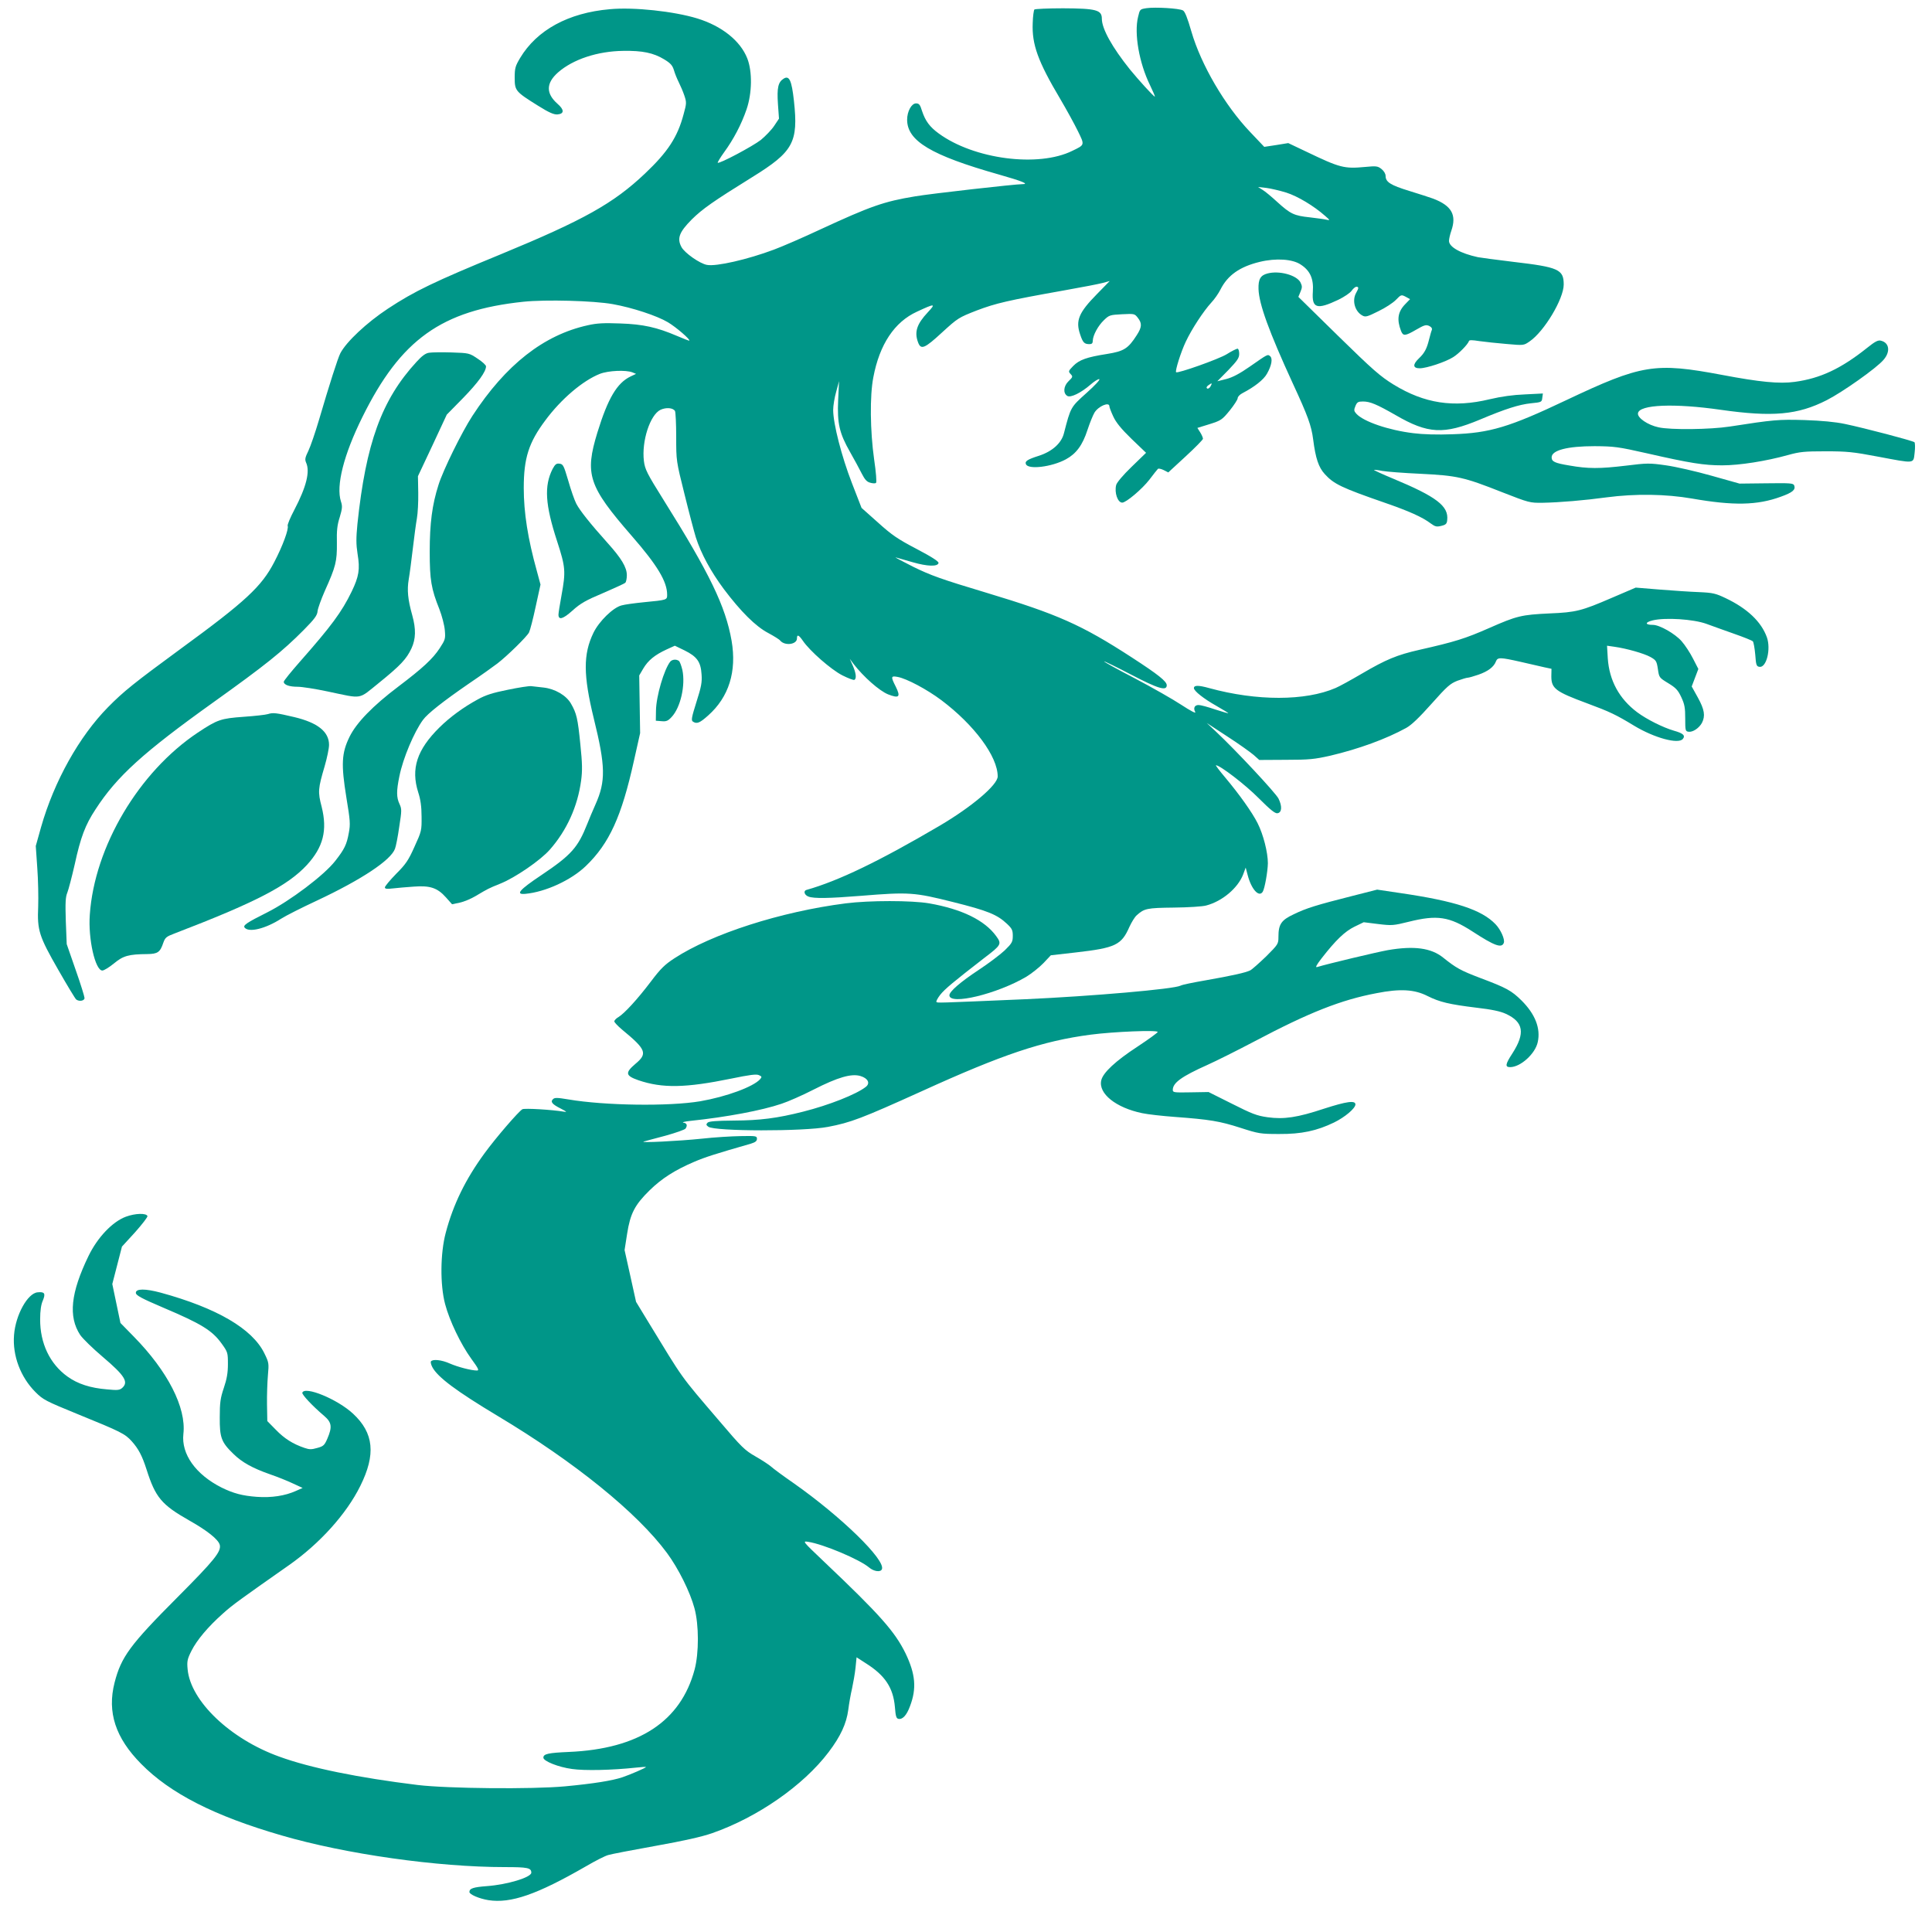
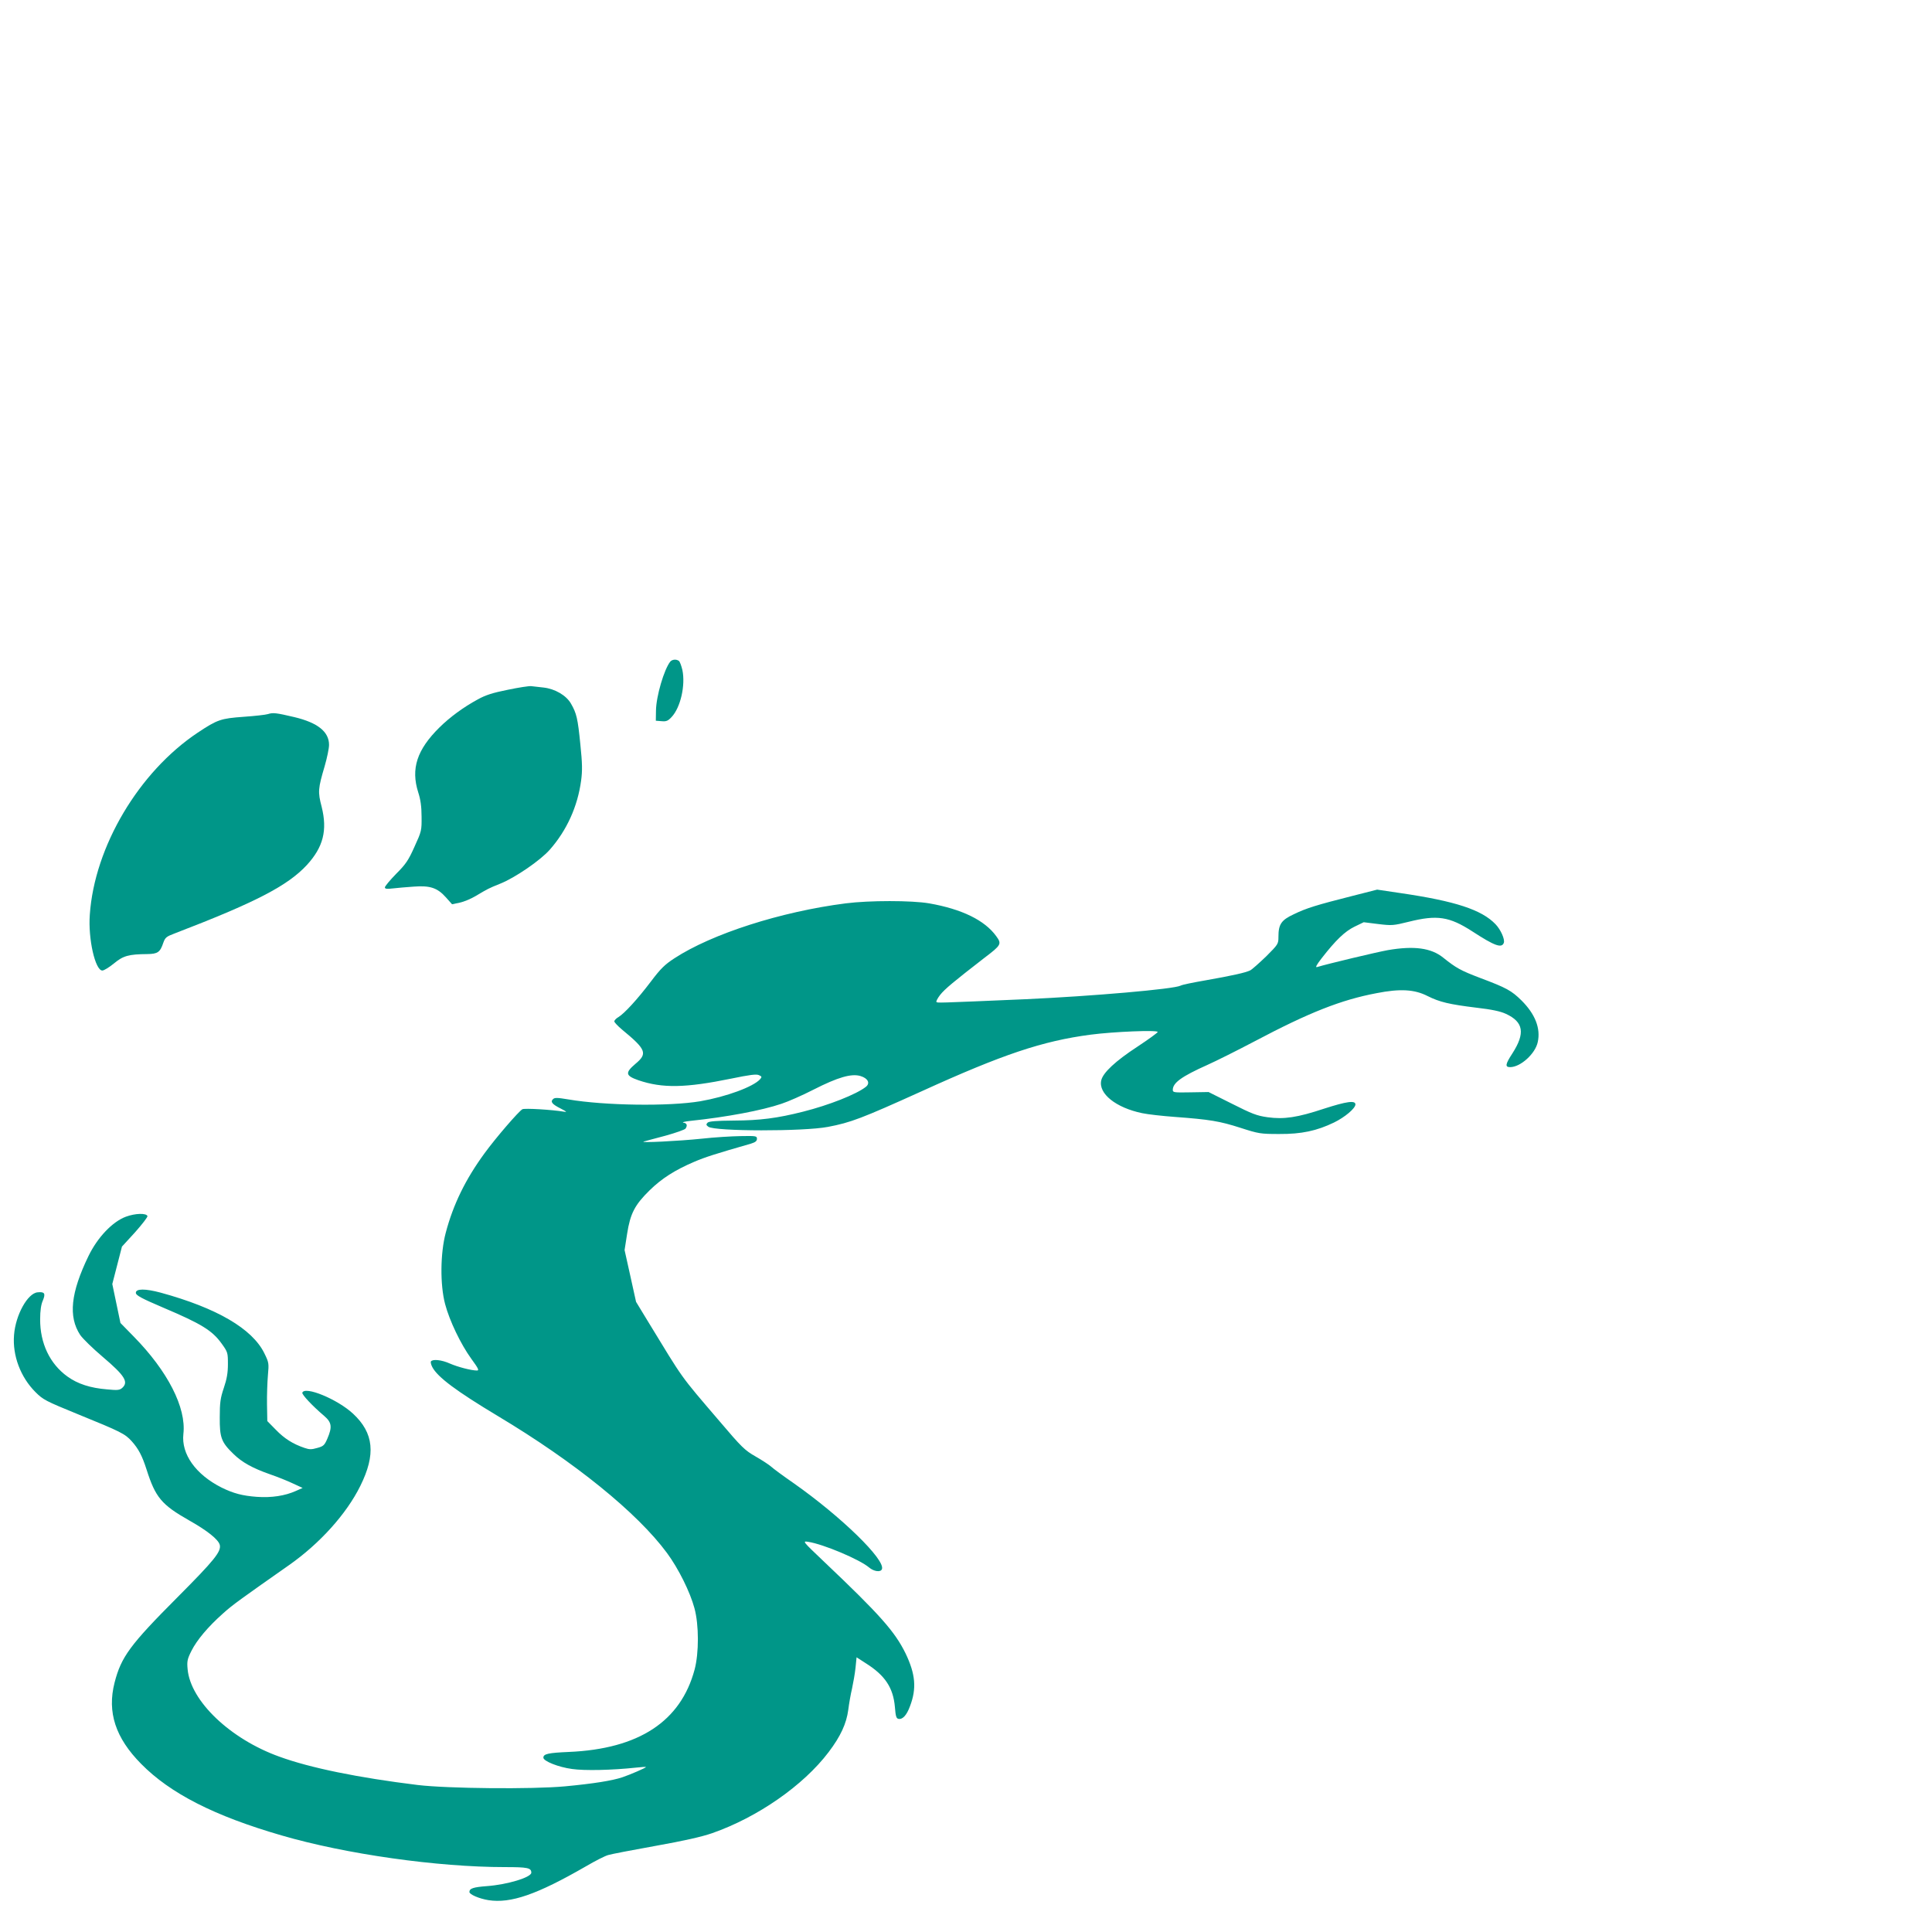
<svg xmlns="http://www.w3.org/2000/svg" version="1.0" width="1280pt" height="1280pt" viewBox="0 0 1280 1280" preserveAspectRatio="xMidYMid meet">
  <g transform="translate(0,1280) scale(0.1,-0.1)" fill="#009688" stroke="none">
-     <path d="M4040 12739 c-275 -24 -483 -138 -594 -323 -32 -54 -36 -67 -36 -131 0 -86 5 -92 154 -185 75 -47 106 -60 130 -58 45 4 45 31 0 70 -78 69 -77 137 3 208 99 87 262 141 433 143 126 2 199 -13 270 -56 43 -26 55 -40 65 -72 6 -22 21 -58 32 -80 11 -22 28 -61 37 -88 15 -45 15 -52 -5 -124 -40 -151 -104 -249 -256 -393 -209 -198 -406 -308 -956 -535 -438 -180 -573 -245 -747 -360 -141 -93 -275 -219 -315 -295 -17 -33 -72 -205 -141 -440 -25 -85 -57 -178 -71 -207 -22 -45 -24 -57 -15 -78 27 -59 2 -160 -78 -313 -27 -51 -47 -99 -44 -106 8 -21 -33 -133 -89 -240 -84 -162 -189 -260 -622 -576 -304 -223 -377 -281 -480 -386 -190 -193 -356 -489 -443 -794 l-35 -125 10 -145 c6 -80 8 -195 6 -256 -7 -158 5 -196 134 -421 59 -103 112 -191 118 -195 20 -15 55 -9 55 10 0 9 -26 94 -59 187 l-59 170 -6 152 c-4 123 -2 160 10 189 8 20 30 104 49 187 39 180 70 262 138 365 142 219 315 376 782 710 344 246 455 335 598 479 71 72 89 96 91 124 2 19 24 79 48 134 73 162 81 196 80 316 -2 83 2 121 19 173 17 57 18 73 8 103 -34 104 18 310 142 560 254 514 524 707 1068 764 146 15 463 7 591 -16 129 -23 293 -77 365 -120 54 -32 149 -114 142 -122 -2 -1 -39 13 -83 32 -131 56 -223 77 -375 82 -108 4 -154 2 -215 -12 -291 -64 -543 -261 -764 -600 -70 -107 -195 -361 -225 -458 -42 -131 -58 -255 -58 -442 0 -188 10 -246 64 -381 17 -44 33 -105 36 -139 5 -57 3 -63 -34 -120 -46 -70 -113 -132 -273 -253 -171 -129 -278 -240 -324 -333 -53 -108 -57 -182 -21 -404 25 -151 27 -175 16 -233 -14 -78 -29 -108 -90 -186 -74 -95 -300 -265 -451 -341 -136 -68 -162 -86 -149 -101 28 -34 138 -7 241 59 31 20 138 74 237 120 296 139 491 268 518 344 6 15 19 80 28 145 17 109 17 118 2 151 -21 44 -21 87 -1 184 24 120 98 294 156 373 30 42 136 125 303 240 83 56 168 117 190 134 63 48 196 178 210 206 7 14 27 91 44 171 l32 146 -24 89 c-60 215 -87 388 -87 551 0 198 33 301 143 448 105 142 248 263 361 308 56 22 173 27 216 10 l24 -10 -36 -17 c-90 -43 -150 -144 -220 -371 -85 -278 -60 -355 227 -685 170 -195 235 -303 235 -390 0 -35 0 -35 -155 -50 -60 -6 -127 -15 -147 -21 -56 -14 -149 -105 -186 -181 -69 -142 -68 -281 2 -568 78 -316 80 -416 11 -570 -18 -41 -43 -99 -54 -128 -62 -157 -106 -207 -306 -341 -145 -97 -172 -129 -105 -123 133 12 303 90 401 184 156 150 237 328 319 698 l41 183 -3 191 -3 191 27 46 c32 54 76 90 154 126 l55 25 64 -31 c83 -41 108 -76 113 -159 4 -52 -2 -83 -34 -183 -32 -102 -36 -122 -23 -130 26 -17 45 -9 101 41 137 122 190 291 155 495 -40 228 -145 445 -449 930 -112 179 -125 205 -132 261 -16 131 41 306 110 339 37 17 82 14 96 -8 4 -7 8 -84 8 -171 0 -159 0 -160 55 -380 30 -122 64 -250 75 -286 35 -109 99 -226 185 -342 112 -149 211 -248 295 -292 37 -20 73 -42 79 -50 31 -37 111 -26 111 14 0 29 12 24 39 -15 46 -68 187 -191 261 -229 40 -20 76 -34 81 -30 15 9 10 46 -11 94 l-20 45 26 -35 c66 -85 169 -176 227 -200 74 -29 86 -18 51 52 -33 65 -32 72 14 63 59 -11 193 -82 289 -154 218 -164 373 -373 373 -505 0 -56 -171 -201 -385 -327 -400 -235 -670 -365 -882 -425 -22 -6 -14 -34 13 -44 35 -14 137 -12 349 5 318 26 353 23 608 -41 232 -58 293 -83 359 -145 33 -31 38 -42 38 -79 0 -40 -5 -49 -54 -97 -30 -28 -108 -87 -172 -129 -121 -80 -194 -143 -194 -168 0 -68 317 9 510 123 36 22 87 63 114 91 l48 51 167 19 c262 30 301 49 354 170 14 30 35 65 48 76 50 45 67 49 246 51 95 1 192 7 215 14 106 28 209 115 244 205 l17 46 13 -49 c24 -94 75 -151 100 -111 13 21 33 133 34 189 0 71 -30 190 -68 265 -36 72 -121 191 -214 302 -38 45 -66 82 -62 82 27 0 196 -130 282 -217 78 -78 109 -103 125 -101 30 4 33 46 7 98 -20 38 -277 314 -414 443 l-61 57 136 -89 c76 -49 154 -105 175 -123 l37 -33 176 1 c155 0 190 4 293 27 191 45 371 111 504 184 35 19 87 69 168 160 104 117 124 134 172 153 30 11 61 20 68 20 7 0 39 9 71 20 63 22 102 51 116 88 11 28 27 28 164 -3 61 -14 131 -30 157 -36 l47 -10 -1 -50 c0 -80 27 -101 235 -178 154 -57 193 -76 315 -150 133 -80 291 -123 321 -87 19 23 2 38 -59 55 -72 21 -180 75 -243 122 -119 89 -185 210 -195 357 l-5 84 49 -7 c79 -11 196 -44 239 -68 37 -21 41 -27 49 -80 8 -56 9 -57 68 -93 51 -31 65 -46 87 -93 22 -47 26 -70 26 -141 0 -80 1 -85 22 -88 28 -4 70 24 89 59 23 46 17 87 -27 167 l-41 74 22 58 22 58 -35 68 c-19 38 -53 90 -76 116 -44 50 -146 108 -190 108 -54 0 -54 17 -1 30 84 20 269 8 355 -23 39 -14 121 -44 184 -66 63 -22 118 -44 124 -50 5 -5 12 -45 16 -88 5 -70 8 -78 28 -81 46 -7 77 117 49 196 -37 103 -130 191 -273 259 -65 31 -84 36 -175 40 -57 2 -175 10 -262 17 l-159 13 -161 -69 c-197 -85 -235 -95 -408 -102 -189 -9 -218 -16 -402 -97 -159 -70 -227 -91 -461 -144 -150 -34 -222 -64 -384 -159 -70 -41 -148 -84 -172 -94 -201 -87 -523 -87 -837 -1 -72 20 -102 20 -102 0 0 -19 66 -71 148 -117 45 -26 81 -48 80 -49 -2 -2 -41 10 -88 25 -47 16 -95 29 -108 29 -27 1 -38 -20 -23 -47 6 -11 -31 8 -92 48 -56 37 -195 116 -309 176 -114 59 -206 110 -203 112 2 2 82 -37 178 -87 180 -94 237 -111 237 -71 0 26 -57 71 -231 184 -334 217 -493 287 -964 429 -300 90 -369 115 -485 172 -74 37 -126 65 -115 62 11 -3 61 -17 112 -32 97 -28 166 -30 171 -5 2 10 -44 40 -145 93 -126 66 -164 92 -256 175 l-109 97 -64 165 c-68 175 -124 393 -124 484 0 28 9 83 20 121 l19 70 -6 -125 c-7 -156 8 -220 79 -345 28 -49 63 -114 77 -142 20 -39 33 -55 56 -61 17 -5 34 -6 39 -1 5 5 0 70 -13 158 -26 185 -29 419 -5 541 41 218 140 367 289 435 120 56 127 55 72 -4 -73 -78 -90 -130 -65 -198 19 -53 43 -43 160 65 104 95 109 98 229 145 127 48 203 66 579 133 113 20 227 42 254 49 l48 13 -85 -87 c-120 -122 -142 -175 -111 -266 18 -55 28 -65 62 -65 16 0 22 6 22 23 1 36 35 99 74 136 34 33 40 35 119 39 82 4 84 4 105 -23 29 -37 28 -62 -7 -116 -57 -89 -85 -106 -196 -124 -135 -21 -185 -39 -225 -80 -32 -33 -33 -36 -17 -53 16 -17 15 -20 -14 -48 -33 -32 -37 -79 -8 -97 22 -14 92 21 153 74 25 22 52 39 59 37 8 -2 -29 -42 -84 -91 -106 -95 -105 -93 -150 -267 -16 -65 -76 -120 -164 -149 -79 -25 -96 -37 -88 -56 14 -38 171 -19 265 32 68 37 110 93 143 195 15 46 36 97 46 114 26 43 99 74 99 42 0 -7 12 -38 26 -68 18 -39 52 -81 121 -148 l96 -92 -96 -93 c-56 -54 -98 -104 -102 -120 -13 -51 10 -117 40 -117 26 0 132 90 180 152 26 35 52 67 56 71 3 5 21 1 38 -7 l31 -16 115 106 c63 58 115 111 115 117 0 7 -8 26 -18 42 l-19 30 81 25 c76 24 83 29 133 90 29 36 53 73 53 82 0 10 15 25 33 34 77 40 139 88 161 128 31 54 39 101 21 116 -17 14 -13 16 -135 -69 -66 -46 -113 -71 -155 -82 l-60 -15 73 74 c60 63 72 80 72 108 0 19 -5 34 -11 34 -6 0 -39 -16 -72 -37 -52 -32 -325 -129 -335 -119 -8 8 32 135 64 202 40 85 117 202 169 259 21 22 48 61 61 87 48 95 128 151 260 183 107 26 218 19 272 -18 62 -40 86 -94 80 -179 -8 -111 26 -122 169 -54 39 19 79 46 88 60 10 14 24 26 31 26 17 0 17 -8 -1 -40 -29 -51 -9 -124 42 -151 20 -11 33 -7 105 29 46 22 98 56 117 76 33 34 35 35 64 20 l29 -16 -31 -32 c-50 -51 -58 -102 -29 -178 14 -36 27 -35 101 8 52 30 64 34 85 25 16 -8 22 -17 18 -28 -4 -8 -11 -36 -18 -62 -15 -61 -30 -90 -67 -125 -43 -41 -41 -66 5 -66 45 0 172 42 222 74 37 23 96 83 104 106 2 8 20 8 70 0 37 -5 118 -14 180 -19 113 -10 113 -10 152 17 97 66 226 282 226 377 0 100 -34 115 -333 150 -115 14 -221 28 -235 31 -116 25 -192 68 -192 108 0 13 7 43 15 66 37 106 3 167 -120 214 -22 8 -93 31 -158 51 -124 38 -157 59 -157 99 0 15 -11 33 -27 46 -25 20 -35 21 -108 14 -140 -13 -167 -6 -390 101 l-120 57 -80 -13 -79 -12 -93 98 c-168 176 -326 446 -390 667 -26 90 -43 133 -56 139 -25 14 -183 23 -240 15 -45 -7 -45 -7 -57 -58 -27 -110 7 -305 79 -452 20 -42 35 -76 32 -76 -8 0 -106 108 -165 180 -117 146 -186 269 -186 336 0 58 -37 68 -257 69 -100 0 -185 -4 -190 -8 -4 -5 -10 -45 -11 -90 -6 -141 34 -253 182 -502 42 -71 95 -168 117 -213 46 -94 47 -91 -36 -131 -225 -112 -653 -56 -886 115 -59 43 -88 82 -110 148 -13 43 -20 51 -40 51 -30 0 -59 -53 -59 -108 0 -141 159 -236 607 -363 155 -44 204 -64 157 -64 -48 0 -607 -63 -712 -81 -206 -34 -294 -65 -627 -219 -115 -54 -254 -114 -308 -134 -173 -65 -383 -113 -443 -101 -47 8 -148 79 -169 118 -31 58 -15 99 68 183 71 70 142 120 400 280 273 169 307 230 277 506 -15 136 -31 170 -68 147 -37 -23 -45 -61 -38 -167 l7 -98 -32 -48 c-18 -27 -58 -68 -88 -93 -54 -42 -277 -161 -286 -151 -2 2 17 34 43 70 62 85 114 184 148 283 37 108 39 251 5 338 -46 117 -169 215 -332 265 -154 47 -420 76 -579 61z m4482 -1215 c75 -24 181 -87 258 -155 32 -28 33 -30 10 -25 -14 4 -64 10 -112 16 -104 11 -128 22 -216 102 -37 34 -80 70 -97 80 l-30 19 55 -6 c30 -4 90 -18 132 -31z m-502 -1284 c-6 -11 -16 -17 -22 -14 -7 5 -5 12 7 21 25 18 28 17 15 -7z" />
-     <path d="M8397 10988 c-46 -12 -61 -38 -59 -103 3 -99 69 -281 227 -625 100 -216 123 -279 135 -371 16 -126 36 -185 77 -230 60 -66 110 -90 398 -190 159 -55 249 -95 304 -137 29 -21 39 -24 70 -16 30 7 37 14 39 38 11 93 -70 155 -361 276 -70 29 -126 55 -124 57 2 1 27 -1 55 -7 28 -5 142 -14 254 -19 242 -12 287 -22 540 -122 179 -70 184 -71 268 -70 113 2 278 16 425 36 190 25 392 22 565 -8 275 -48 432 -45 588 12 78 28 100 46 89 75 -6 15 -27 16 -184 14 l-178 -2 -185 52 c-102 29 -238 60 -302 69 -111 16 -126 15 -265 -2 -175 -21 -252 -21 -376 1 -97 16 -117 26 -117 54 0 47 104 74 285 74 129 -1 155 -4 345 -47 289 -66 380 -80 500 -80 115 0 291 28 435 68 79 22 110 25 250 25 141 0 182 -4 345 -35 251 -47 236 -49 245 26 4 33 3 64 -1 69 -11 10 -331 94 -460 121 -66 14 -155 22 -269 26 -172 5 -205 2 -495 -43 -130 -20 -393 -23 -472 -5 -71 15 -141 63 -136 93 8 58 242 67 548 23 344 -49 511 -34 703 64 104 53 328 211 375 266 48 54 40 115 -17 128 -18 5 -39 -6 -90 -47 -173 -138 -310 -203 -481 -226 -101 -14 -232 -1 -480 46 -447 84 -532 70 -1035 -168 -375 -178 -505 -217 -751 -225 -103 -4 -198 -1 -260 7 -165 20 -331 77 -378 129 -16 18 -17 24 -6 51 11 26 18 30 50 30 47 0 90 -18 216 -90 215 -125 319 -130 559 -30 168 71 260 100 337 108 71 7 73 8 76 36 l4 29 -119 -6 c-79 -3 -156 -14 -233 -32 -240 -58 -433 -28 -637 97 -89 55 -137 97 -367 322 l-264 259 14 34 c12 29 12 37 0 62 -26 49 -142 80 -219 59z" />
-     <path d="M2843 10463 c-23 -3 -47 -20 -84 -61 -231 -251 -335 -540 -391 -1074 -9 -95 -9 -133 1 -198 17 -102 9 -149 -39 -249 -66 -136 -135 -229 -344 -466 -58 -66 -106 -125 -106 -132 0 -20 36 -33 92 -33 29 0 118 -14 198 -31 238 -50 200 -56 342 58 142 115 181 157 214 227 29 63 31 127 5 221 -29 103 -35 166 -23 237 6 34 18 126 27 203 9 77 21 167 27 200 6 33 10 110 9 170 l-2 110 96 204 95 204 109 111 c100 103 151 174 151 209 0 8 -25 31 -56 51 -55 37 -57 37 -172 41 -64 2 -131 1 -149 -2z" />
-     <path d="M3661 9693 c-57 -113 -49 -237 30 -479 56 -172 58 -200 29 -359 -11 -60 -20 -117 -20 -127 0 -38 30 -30 93 27 53 48 89 68 203 116 76 33 142 63 147 68 5 5 10 28 10 50 0 52 -36 112 -127 213 -114 127 -185 216 -208 261 -12 23 -36 92 -53 152 -30 101 -34 110 -58 113 -21 3 -29 -4 -46 -35z" />
    <path d="M4441 8417 c-41 -51 -94 -230 -95 -326 l-1 -66 38 -3 c32 -3 43 2 67 28 59 63 92 210 71 311 -7 29 -17 57 -24 61 -18 12 -43 9 -56 -5z" />
    <path d="M3364 8230 c-100 -20 -147 -35 -199 -64 -96 -52 -185 -118 -253 -185 -150 -148 -191 -274 -141 -431 15 -46 22 -93 22 -160 1 -93 0 -97 -47 -200 -40 -90 -58 -116 -122 -180 -41 -42 -74 -82 -74 -89 0 -10 12 -12 53 -7 28 3 91 9 139 12 108 8 156 -8 213 -72 l40 -45 52 11 c28 6 75 26 105 44 77 46 86 51 161 81 100 40 266 154 329 225 113 128 185 287 208 458 9 67 8 114 -5 240 -17 172 -25 206 -62 270 -31 55 -107 99 -183 107 -30 3 -66 7 -80 9 -14 2 -84 -9 -156 -24z" />
    <path d="M1775 8069 c-16 -5 -89 -13 -161 -18 -151 -11 -173 -18 -304 -105 -390 -260 -684 -755 -715 -1206 -12 -160 36 -370 83 -370 11 0 45 21 77 47 61 51 98 61 221 62 69 1 85 12 106 75 12 34 20 41 73 61 537 206 750 316 878 454 109 119 137 230 98 386 -26 99 -24 120 20 269 16 55 29 118 29 141 0 87 -75 147 -230 184 -119 28 -141 31 -175 20z" />
    <path d="M8959 6864 c-237 -60 -305 -81 -387 -121 -84 -39 -102 -67 -102 -150 0 -47 -2 -50 -82 -130 -46 -44 -93 -86 -105 -92 -30 -15 -120 -35 -296 -66 -81 -14 -155 -29 -165 -35 -43 -23 -587 -70 -1027 -90 -605 -26 -583 -25 -591 -18 -3 4 8 25 25 47 30 38 89 87 293 245 112 85 116 92 78 144 -76 105 -227 179 -444 217 -116 20 -397 20 -553 0 -430 -55 -887 -202 -1135 -364 -63 -41 -91 -68 -155 -153 -90 -119 -176 -212 -215 -236 -16 -9 -28 -22 -28 -29 0 -6 23 -31 52 -55 160 -132 170 -158 87 -227 -69 -59 -65 -78 21 -108 159 -54 312 -51 615 11 121 25 166 31 183 23 20 -9 21 -12 7 -28 -46 -50 -223 -115 -395 -145 -207 -35 -633 -29 -874 12 -73 12 -91 13 -102 2 -19 -18 -6 -34 52 -63 40 -21 43 -24 19 -20 -78 13 -259 24 -274 16 -24 -13 -176 -189 -251 -292 -125 -171 -207 -337 -257 -527 -36 -135 -38 -344 -4 -472 29 -110 103 -265 174 -363 46 -63 53 -77 37 -77 -37 0 -126 23 -179 46 -55 25 -115 31 -126 14 -3 -5 1 -22 9 -37 35 -67 160 -160 435 -325 508 -304 923 -640 1120 -907 76 -103 153 -258 182 -366 30 -110 30 -297 1 -406 -92 -344 -370 -526 -832 -546 -138 -6 -170 -13 -170 -38 0 -23 100 -63 190 -75 83 -12 265 -8 423 9 37 4 67 6 67 4 0 -5 -106 -51 -157 -68 -66 -22 -188 -42 -380 -60 -216 -20 -776 -15 -976 9 -392 48 -712 113 -917 188 -325 117 -588 368 -607 579 -5 52 -2 67 25 121 36 72 110 160 209 248 63 57 115 94 437 320 204 143 381 339 473 525 104 209 90 351 -48 479 -103 96 -320 185 -336 139 -4 -12 67 -88 145 -154 50 -43 54 -73 21 -150 -19 -44 -26 -51 -67 -62 -38 -11 -52 -11 -84 0 -77 26 -134 62 -190 120 l-57 58 -2 110 c-1 61 2 147 6 193 7 80 7 84 -24 147 -80 162 -314 299 -687 401 -101 27 -164 27 -164 -1 0 -17 35 -36 185 -100 250 -106 321 -150 383 -236 41 -57 42 -61 42 -137 0 -57 -7 -98 -27 -157 -23 -68 -27 -98 -27 -195 -1 -134 10 -165 91 -243 56 -55 126 -94 243 -135 47 -16 114 -43 150 -60 l65 -30 -45 -20 c-71 -32 -161 -46 -258 -39 -96 7 -156 23 -235 62 -170 86 -267 221 -252 355 20 174 -104 416 -329 645 l-88 90 -27 129 -27 129 32 124 32 124 87 95 c47 53 84 101 82 107 -7 21 -81 19 -143 -4 -89 -33 -188 -137 -248 -261 -118 -244 -134 -401 -55 -522 17 -25 84 -90 150 -146 146 -124 172 -166 129 -205 -17 -15 -30 -17 -101 -10 -110 9 -194 36 -262 85 -117 84 -182 221 -181 380 0 56 6 98 18 124 19 46 12 59 -35 54 -66 -6 -146 -150 -156 -283 -11 -136 43 -279 142 -378 51 -51 67 -59 282 -147 285 -116 311 -129 356 -179 44 -49 69 -96 98 -187 59 -185 99 -233 282 -337 121 -68 194 -127 203 -162 11 -44 -36 -102 -279 -346 -316 -317 -374 -396 -418 -567 -50 -196 6 -366 176 -538 193 -196 485 -345 930 -474 425 -124 1033 -210 1480 -210 151 0 175 -5 175 -37 0 -31 -158 -79 -294 -89 -90 -7 -116 -15 -116 -39 0 -16 64 -44 126 -54 148 -23 321 37 644 223 63 37 130 71 150 76 19 6 159 33 310 60 190 34 307 60 379 85 300 105 603 315 771 537 79 104 118 189 130 280 5 40 16 104 25 141 8 37 19 99 23 137 l7 70 62 -40 c127 -80 181 -162 192 -290 5 -62 9 -75 24 -78 27 -5 54 24 76 84 45 118 36 213 -29 349 -71 145 -169 256 -540 608 -144 137 -145 138 -105 132 101 -16 339 -116 403 -170 32 -27 77 -33 85 -11 24 62 -270 348 -584 569 -68 47 -136 97 -151 111 -15 13 -61 43 -103 67 -70 40 -91 60 -237 232 -270 316 -232 264 -478 667 l-76 125 -38 172 -38 171 17 109 c21 133 50 190 150 288 79 77 166 133 295 188 73 31 135 51 375 120 29 9 40 17 40 32 0 19 -6 20 -110 18 -60 -1 -175 -8 -255 -17 -153 -16 -419 -29 -385 -19 11 3 76 21 145 39 68 19 128 40 132 47 14 21 9 36 -14 39 -13 2 9 8 47 12 239 25 472 69 602 113 43 14 139 56 213 94 161 82 251 108 311 90 50 -15 66 -48 35 -72 -62 -49 -244 -121 -415 -164 -173 -44 -287 -58 -458 -59 -119 -1 -166 -5 -175 -14 -11 -11 -10 -16 5 -27 42 -31 630 -32 792 -1 152 29 223 56 621 236 538 245 801 333 1119 375 152 20 445 32 445 18 0 -5 -61 -49 -135 -98 -144 -94 -228 -172 -239 -223 -20 -87 97 -181 271 -217 37 -8 136 -19 218 -25 230 -17 296 -28 433 -72 121 -39 133 -41 257 -41 148 -1 249 21 363 76 72 35 142 94 142 120 0 28 -58 20 -207 -28 -178 -59 -266 -72 -375 -57 -72 10 -104 23 -237 90 l-154 77 -119 -2 c-109 -2 -118 -1 -118 16 0 47 58 89 230 166 58 26 198 96 312 156 361 191 574 275 808 319 157 31 252 25 338 -19 80 -40 143 -55 322 -77 104 -12 160 -24 197 -41 117 -54 129 -128 43 -262 -47 -72 -50 -91 -15 -91 69 0 167 89 183 166 20 91 -17 185 -107 275 -67 66 -99 84 -275 150 -129 49 -159 66 -244 134 -80 65 -194 80 -368 50 -72 -13 -396 -90 -468 -112 -13 -4 -5 13 30 58 94 121 154 178 217 209 l62 30 96 -12 c91 -11 101 -10 202 15 188 47 269 35 422 -64 146 -95 194 -113 208 -76 9 23 -21 89 -55 124 -92 96 -267 153 -629 206 l-155 23 -165 -42z" />
  </g>
</svg>